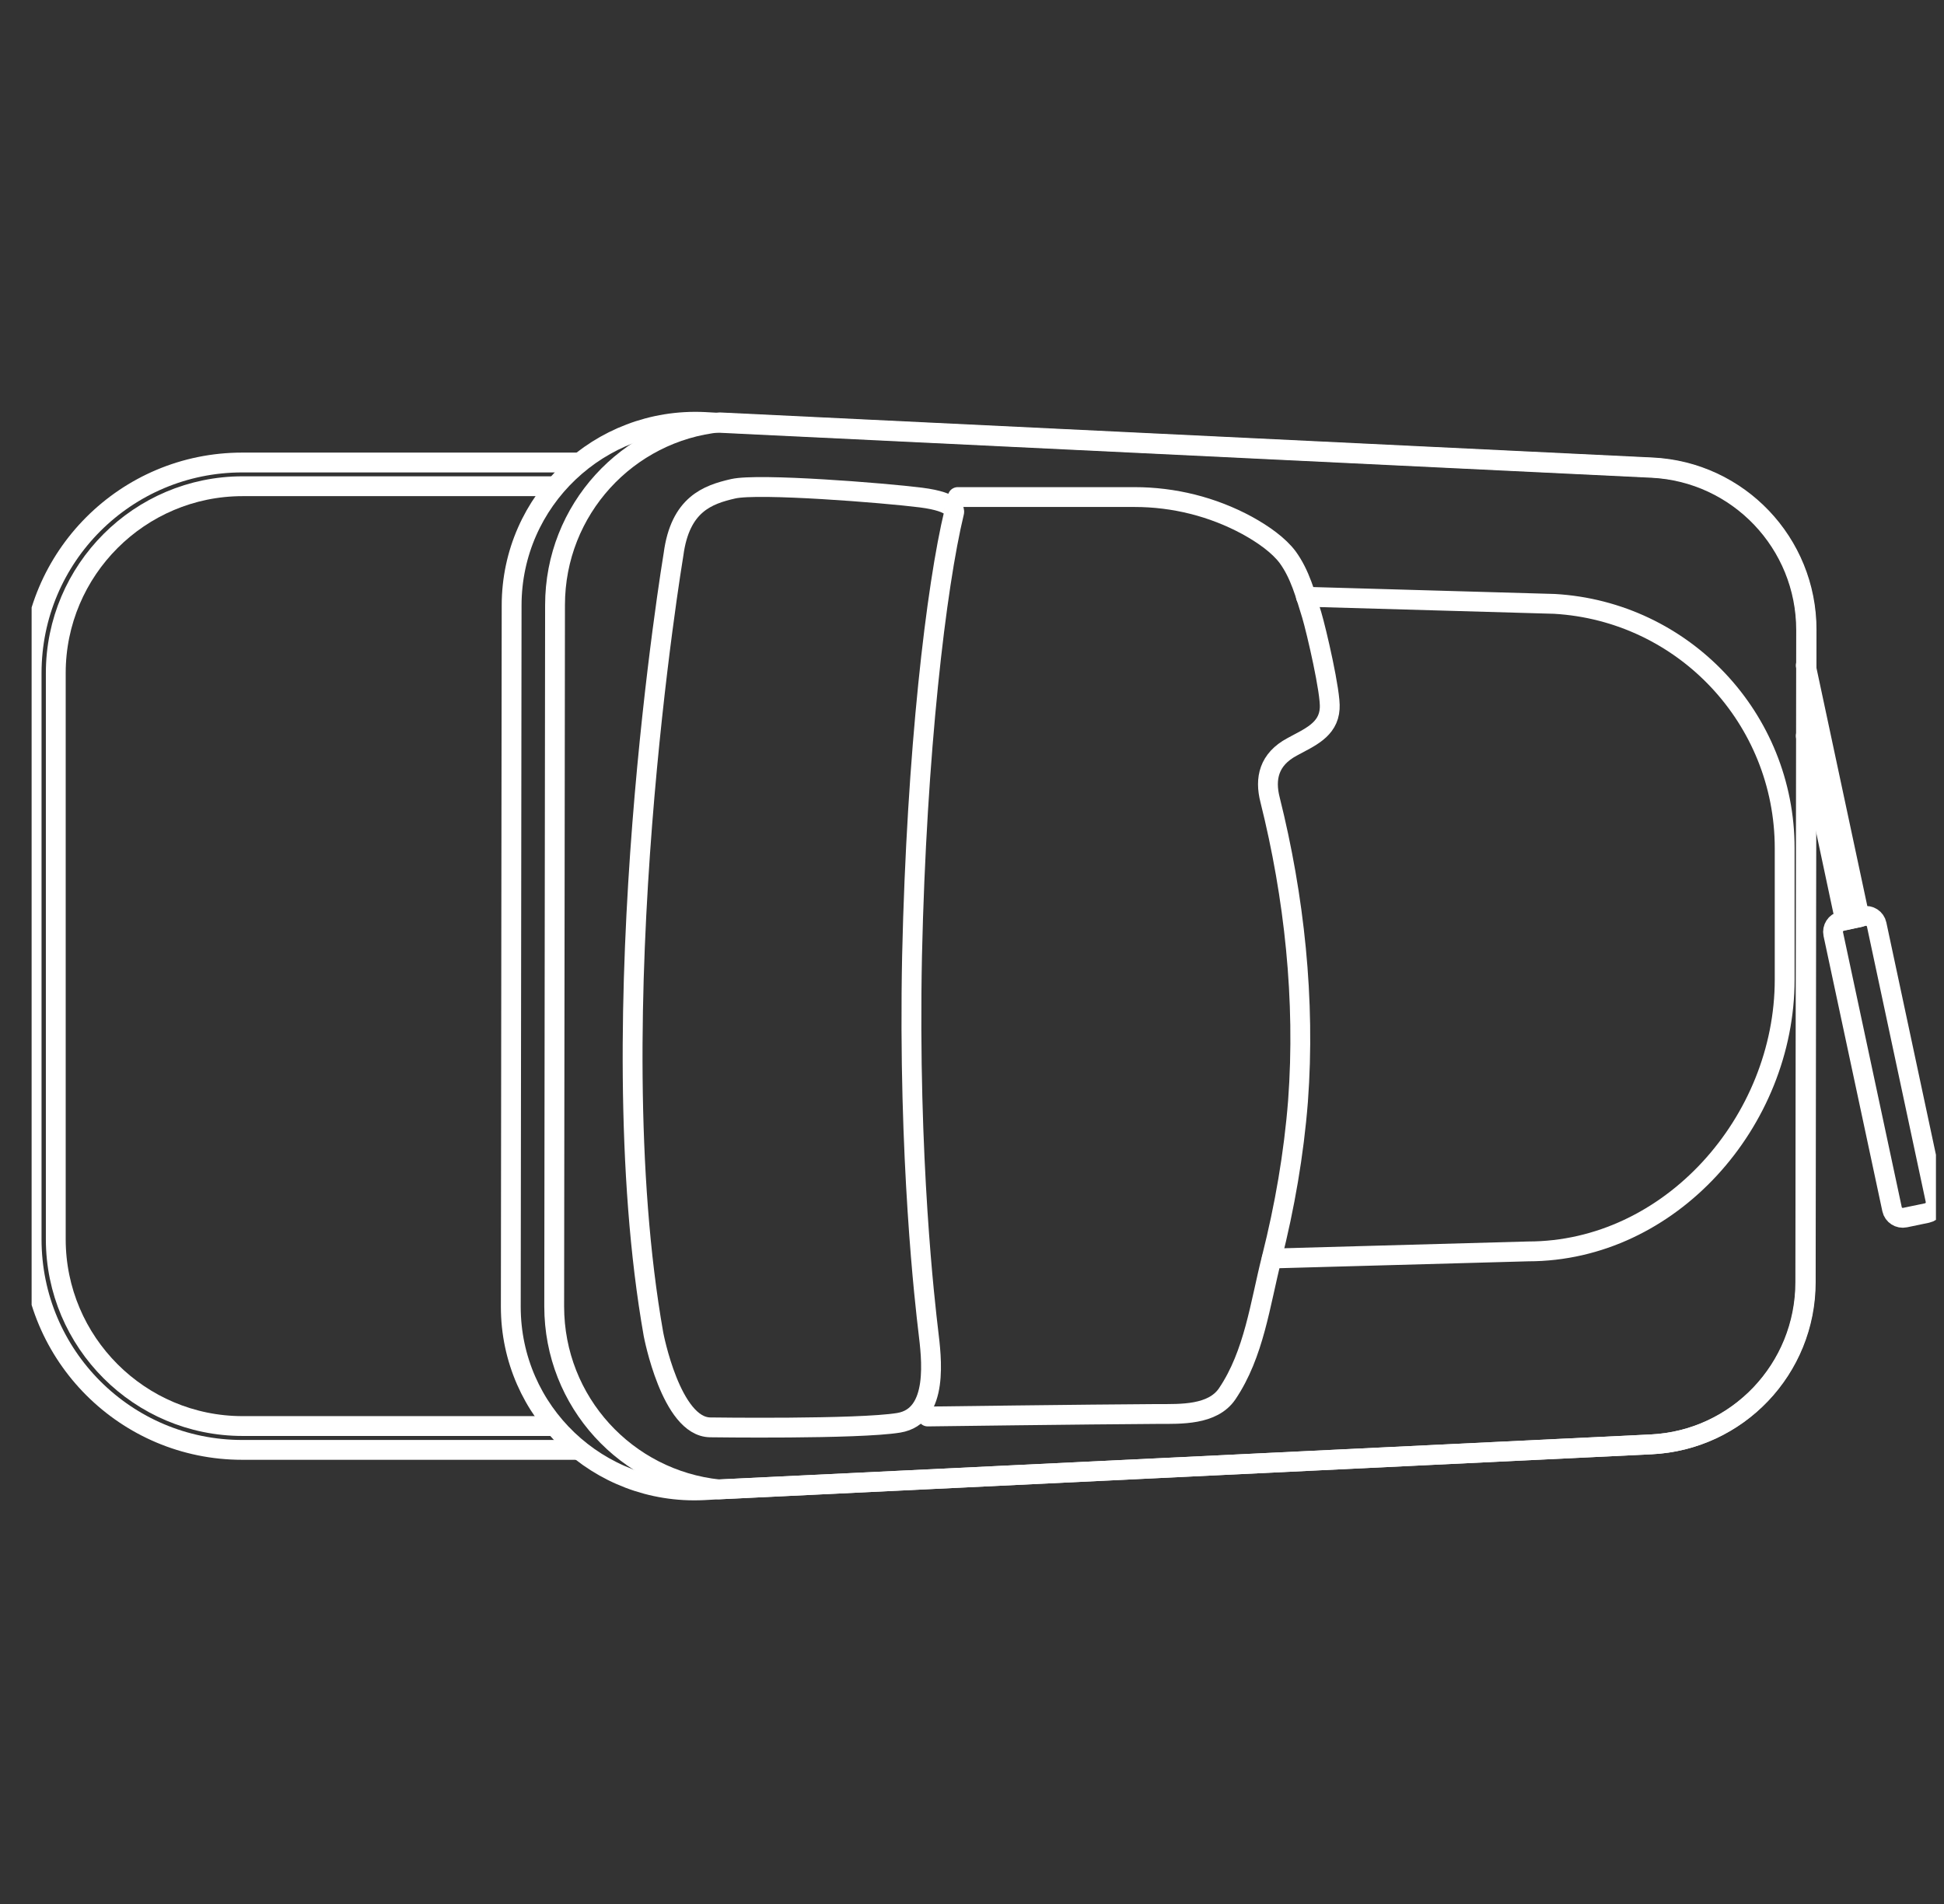
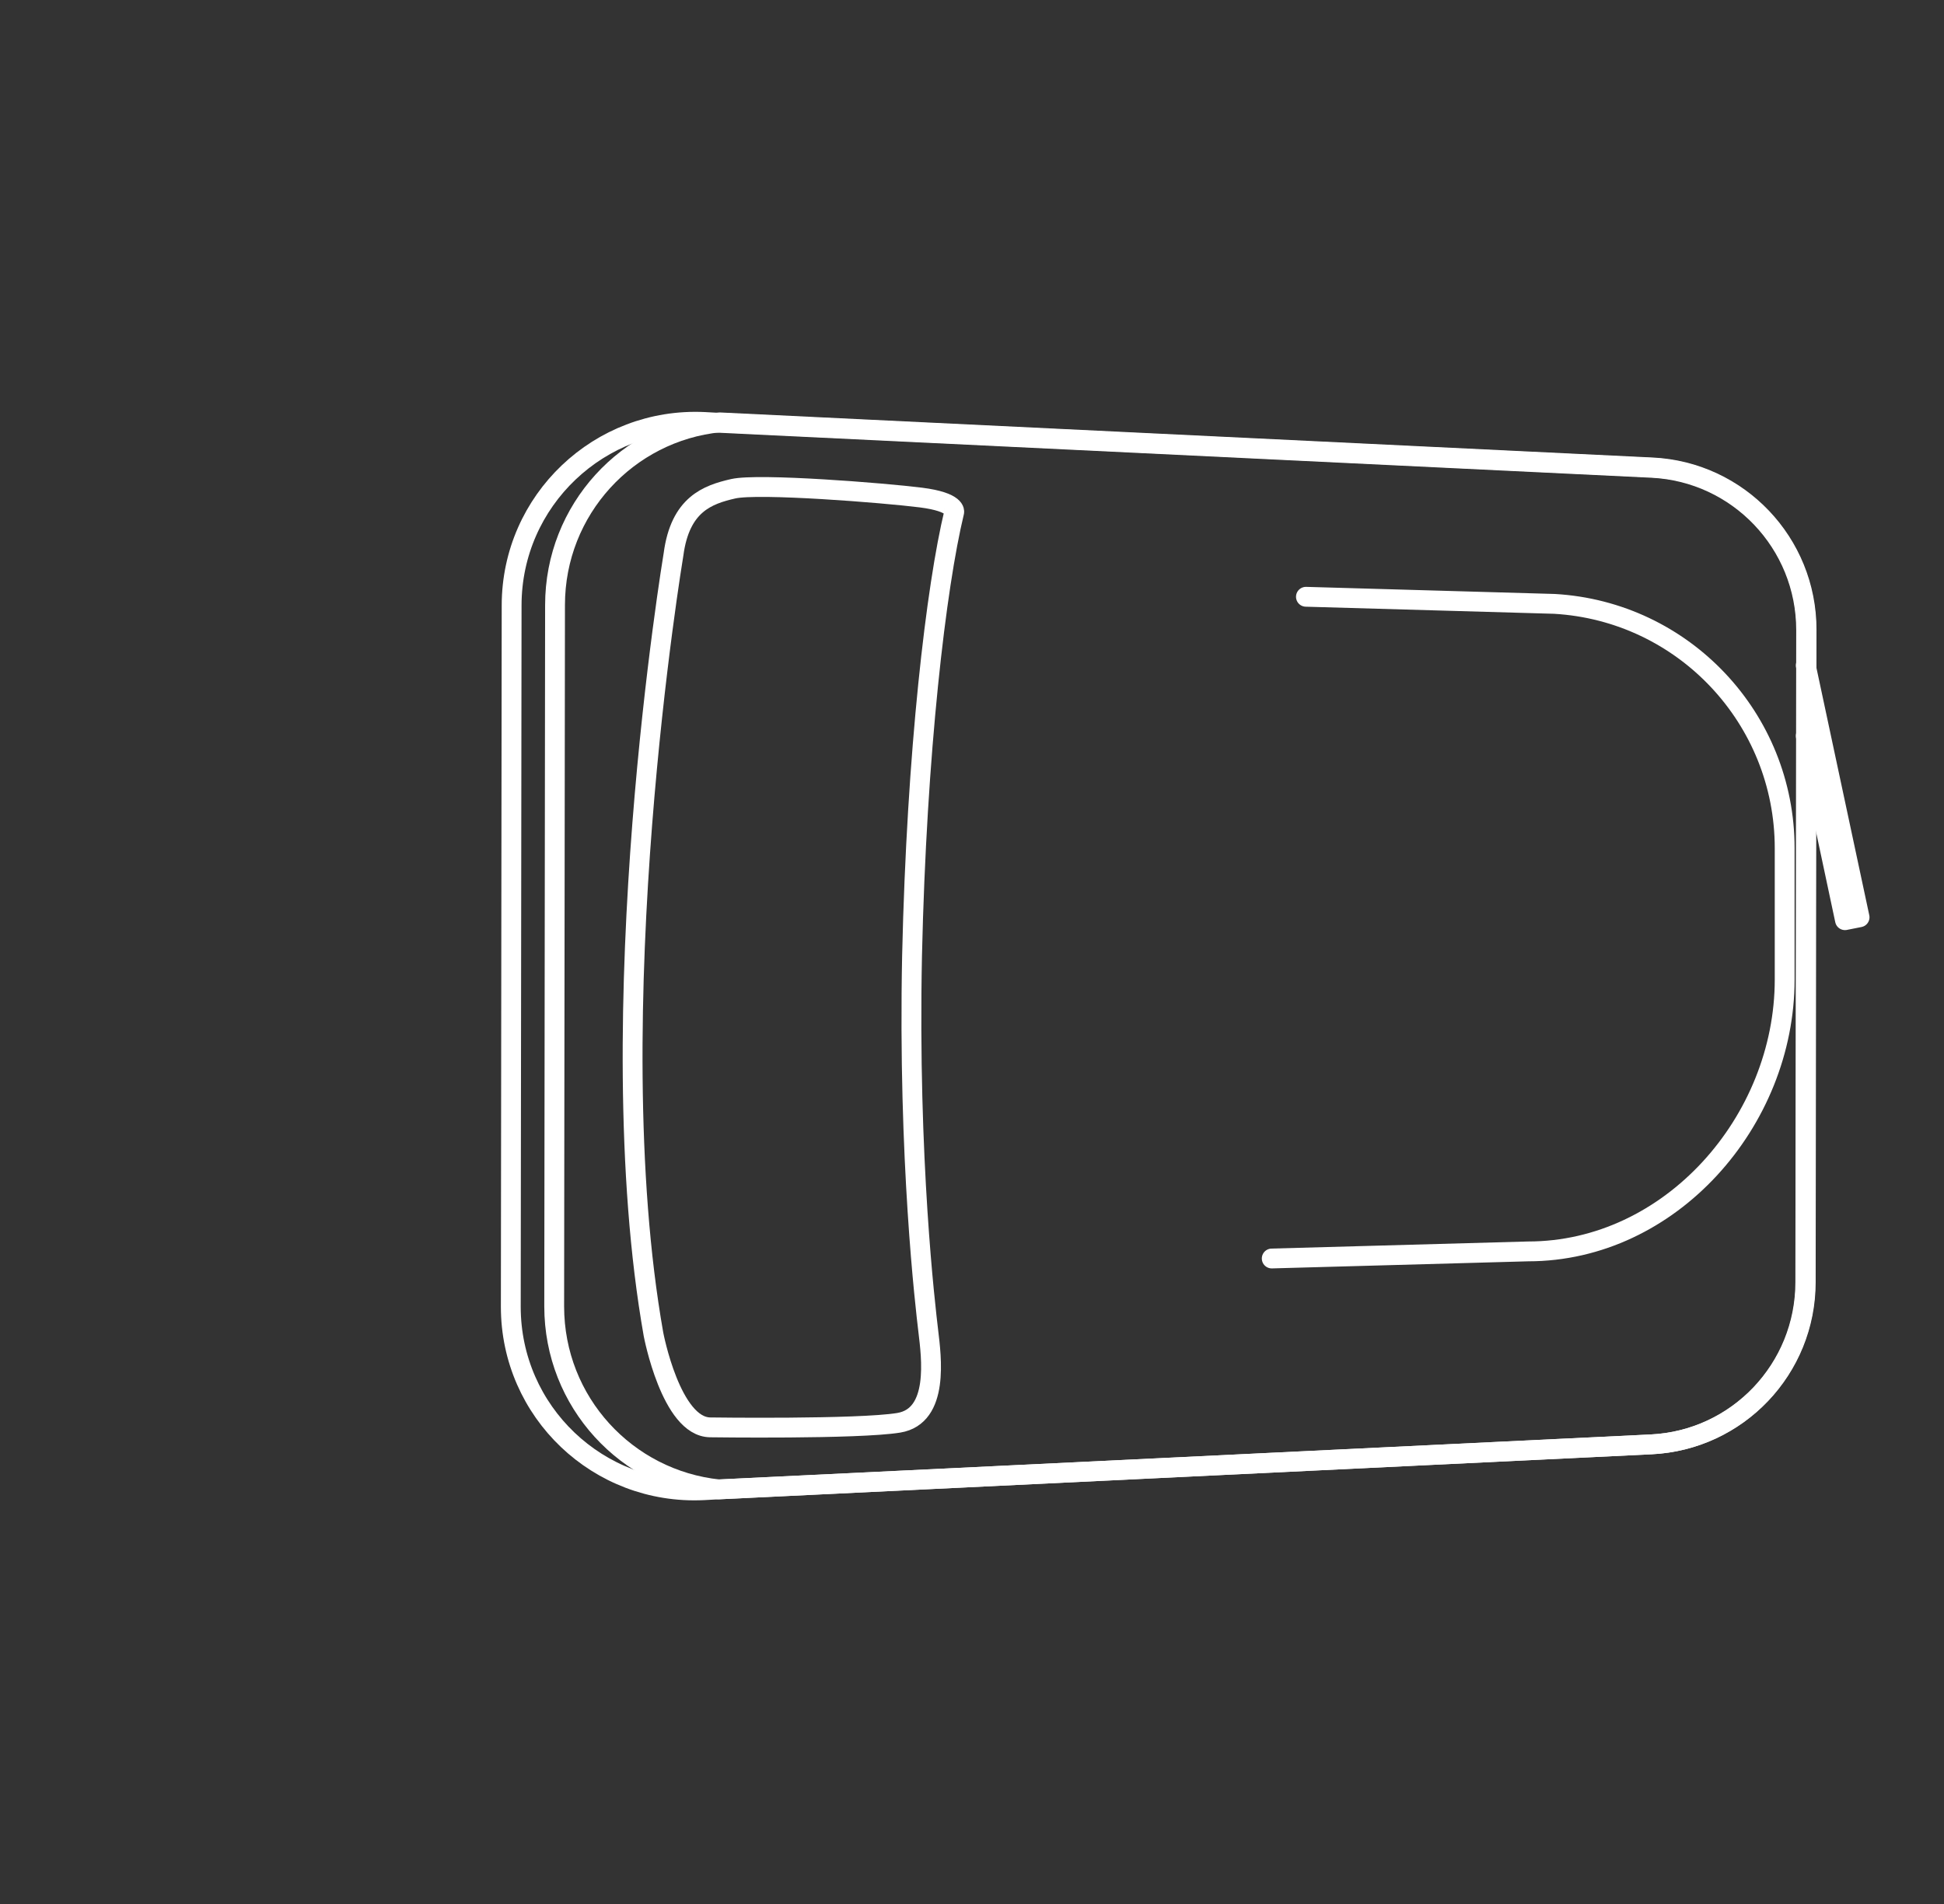
<svg xmlns="http://www.w3.org/2000/svg" width="49" height="48" viewBox="0 0 49 48" fill="none">
  <rect x="0" y="0" width="49" height="48" fill="#333333" stroke="none" />
  <g clip-path="url(#clip0_2797_13671)">
-     <path d="M13.957 12.258H6.116C3.519 12.258 1.406 14.371 1.406 16.967V31.242C1.406 33.839 3.519 35.951 6.116 35.951H13.936" stroke="white" stroke-width="0.5" stroke-linecap="round" stroke-linejoin="round" />
-     <path d="M14.588 36.552H6.105C3.173 36.552 0.797 34.176 0.797 31.244V16.969C0.797 14.036 3.173 11.66 6.105 11.66H14.609" stroke="white" stroke-width="0.5" stroke-linecap="round" stroke-linejoin="round" />
    <path d="M45.525 15.873L45.504 32.324C45.504 34.51 43.79 36.308 41.614 36.413L18.11 37.548L17.731 37.569C15.082 37.696 12.875 35.593 12.875 32.944L12.896 15.263C12.896 12.614 15.114 10.512 17.753 10.638L18.131 10.659L41.635 11.794C43.811 11.9 45.525 13.697 45.525 15.884V15.873Z" stroke="white" stroke-width="0.5" stroke-linecap="round" stroke-linejoin="round" />
    <path d="M45.536 15.873L45.515 32.324C45.515 34.51 43.801 36.308 41.625 36.413L18.121 37.548C15.798 37.306 13.969 35.351 13.969 32.933L13.99 15.253C13.99 12.845 15.819 10.88 18.142 10.648L41.646 11.784C43.822 11.889 45.536 13.686 45.536 15.873Z" stroke="white" stroke-width="0.5" stroke-linecap="round" stroke-linejoin="round" />
-     <path d="M48.574 30.58L48.017 30.696C47.87 30.727 47.723 30.633 47.691 30.486L46.209 23.548C46.178 23.401 46.272 23.254 46.419 23.222L46.514 23.201L46.882 23.117L46.977 23.096C47.124 23.064 47.271 23.159 47.302 23.306L48.785 30.254C48.816 30.402 48.721 30.549 48.574 30.58Z" stroke="white" stroke-width="0.5" stroke-linecap="round" stroke-linejoin="round" />
    <path d="M45.516 16.775L46.872 23.125L46.504 23.198L45.516 18.552" stroke="white" stroke-width="0.5" stroke-linecap="round" stroke-linejoin="round" />
-     <path d="M23.383 35.71C23.383 35.71 27.388 35.657 29.185 35.647C29.764 35.647 30.562 35.678 30.93 35.142C31.613 34.133 31.761 32.871 32.055 31.715C32.381 30.422 32.612 29.098 32.717 27.763C32.907 25.208 32.623 22.602 32.013 20.163C31.876 19.627 31.981 19.143 32.57 18.828C32.991 18.596 33.485 18.407 33.516 17.861C33.548 17.472 33.18 15.895 33.064 15.506C32.907 15.002 32.77 14.476 32.455 14.045C32.234 13.751 31.855 13.477 31.435 13.246C30.562 12.773 29.585 12.531 28.597 12.531H24.14" stroke="white" stroke-width="0.5" stroke-linecap="round" stroke-linejoin="round" />
    <path d="M32.917 15.045L39.182 15.224C42.44 15.413 44.984 18.114 44.984 21.384V24.695C44.984 28.269 42.104 31.548 38.519 31.548L32.055 31.727" stroke="white" stroke-width="0.5" stroke-linecap="round" stroke-linejoin="round" />
    <path d="M17.891 35.984C17.891 35.984 21.623 36.037 22.653 35.869C23.683 35.7 23.473 34.197 23.399 33.566C23.326 32.946 22.884 29.257 22.989 24.095C23.105 18.934 23.599 14.782 24.051 12.911C24.051 12.911 24.125 12.659 23.21 12.543C22.295 12.427 19.121 12.175 18.48 12.322C17.838 12.469 17.145 12.711 16.977 13.973C16.977 13.973 15.042 25.556 16.472 33.64C16.472 33.64 16.913 35.974 17.901 35.984H17.891Z" stroke="white" stroke-width="0.5" stroke-linecap="round" stroke-linejoin="round" />
  </g>
  <defs>
    <clipPath id="clip0_2797_13671">
      <rect width="48" height="48" fill="white" transform="translate(0.797)" />
    </clipPath>
  </defs>
</svg>